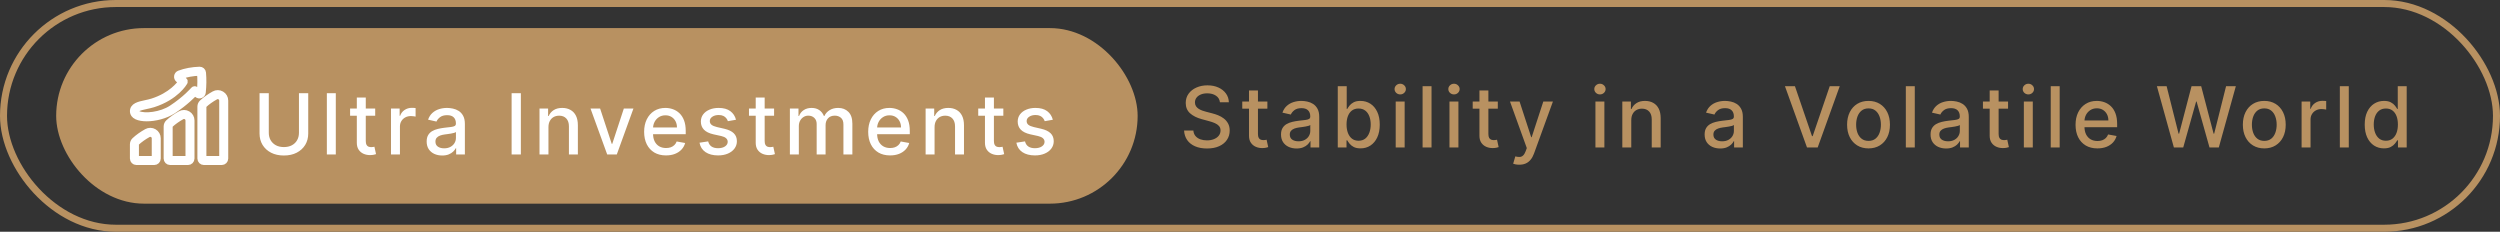
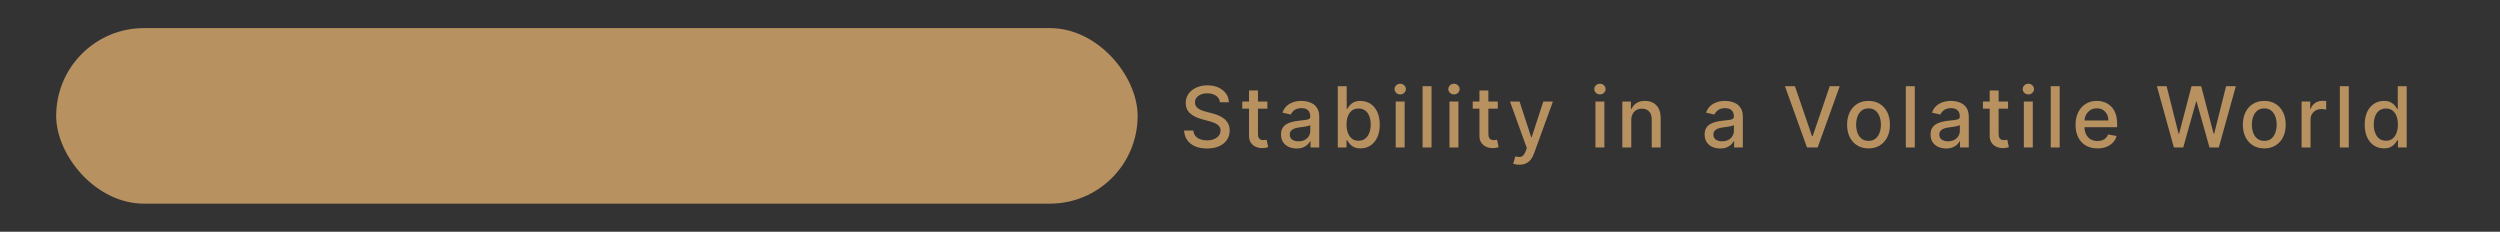
<svg xmlns="http://www.w3.org/2000/svg" width="356" height="33" viewBox="0 0 356 33" fill="none">
  <rect x="0" y="0" width="356" height="33" fill="#333333" stroke="none" />
  <rect x="8" y="4" width="154" height="25" rx="12.5" fill="#B89161" />
-   <path d="M31.51 13.471C31.204 13.291 30.837 13.287 30.528 13.46C29.863 13.831 29.291 14.24 28.826 14.674C28.688 14.803 28.609 14.99 28.609 15.186V22.575C28.609 22.809 28.799 22.999 29.033 22.999H31.576C31.81 22.999 32 22.809 32 22.575V14.325C32 13.97 31.817 13.651 31.51 13.471ZM31.717 22.575C31.717 22.653 31.654 22.716 31.576 22.716H29.033C28.955 22.716 28.891 22.653 28.891 22.575V15.186C28.891 15.068 28.938 14.956 29.019 14.88C29.467 14.462 30.021 14.067 30.666 13.707C30.774 13.646 30.892 13.616 31.009 13.616C31.132 13.616 31.256 13.649 31.367 13.715C31.587 13.844 31.717 14.072 31.717 14.325V22.575ZM26.706 16.297C26.4 16.117 26.033 16.113 25.724 16.286C25.059 16.657 24.486 17.066 24.022 17.5C23.884 17.629 23.804 17.816 23.804 18.012V22.575C23.804 22.809 23.994 22.999 24.228 22.999H26.772C27.006 22.999 27.196 22.809 27.196 22.575V17.151C27.196 16.796 27.013 16.477 26.706 16.297ZM26.913 22.575C26.913 22.653 26.85 22.716 26.772 22.716H24.228C24.15 22.716 24.087 22.653 24.087 22.575V18.012C24.087 17.894 24.134 17.782 24.215 17.706C24.663 17.288 25.216 16.893 25.861 16.533C25.969 16.473 26.087 16.442 26.205 16.442C26.328 16.442 26.451 16.475 26.563 16.541C26.782 16.67 26.913 16.898 26.913 17.151V22.575ZM21.902 18.841C21.596 18.661 21.228 18.657 20.919 18.829C20.254 19.201 19.682 19.609 19.218 20.043C19.079 20.172 19 20.359 19 20.556V22.575C19 22.809 19.19 22.999 19.424 22.999H21.967C22.201 22.999 22.391 22.809 22.391 22.575V19.695C22.391 19.34 22.208 19.021 21.902 18.841ZM22.109 22.575C22.109 22.653 22.045 22.716 21.967 22.716H19.424C19.346 22.716 19.283 22.653 19.283 22.575V20.556C19.283 20.437 19.329 20.326 19.411 20.25C19.858 19.831 20.412 19.436 21.057 19.076C21.165 19.016 21.283 18.986 21.401 18.986C21.524 18.986 21.647 19.019 21.759 19.084C21.978 19.213 22.109 19.441 22.109 19.695V22.575ZM28.802 13.154C28.905 12.191 28.916 11.251 28.835 10.361C28.816 10.152 28.639 9.998 28.428 10.001C27.381 10.035 26.417 10.214 25.563 10.532C25.417 10.586 25.315 10.71 25.29 10.864C25.266 11.017 25.323 11.165 25.443 11.262L25.912 11.639C25.631 12.055 24.407 13.66 21.72 14.515C21.402 14.616 21.061 14.689 20.731 14.76C19.799 14.96 18.919 15.149 19.007 15.936C19.027 16.11 19.13 16.356 19.515 16.537C19.851 16.695 20.335 16.775 20.892 16.775C22.055 16.775 23.533 16.426 24.625 15.708C26.351 14.576 27.433 13.45 27.741 13.11L28.138 13.427C28.255 13.521 28.415 13.543 28.554 13.486C28.693 13.428 28.786 13.304 28.802 13.154ZM28.521 13.124C28.514 13.189 28.466 13.216 28.445 13.225C28.4 13.243 28.352 13.237 28.314 13.207L27.813 12.806C27.754 12.757 27.667 12.766 27.617 12.825C27.606 12.838 26.488 14.148 24.47 15.472C22.955 16.467 20.586 16.729 19.635 16.281C19.422 16.181 19.305 16.054 19.288 15.905C19.231 15.397 19.822 15.244 20.79 15.036C21.127 14.964 21.474 14.89 21.806 14.785C25.007 13.766 26.174 11.762 26.222 11.677C26.256 11.617 26.241 11.541 26.187 11.498L25.62 11.042C25.562 10.995 25.565 10.934 25.569 10.909C25.573 10.884 25.59 10.823 25.661 10.797C26.487 10.489 27.421 10.317 28.437 10.283H28.44C28.498 10.283 28.549 10.329 28.554 10.386C28.633 11.258 28.622 12.18 28.521 13.124Z" fill="white" stroke="white" />
-   <path d="M42.571 13.272H43.892V19.012C43.892 19.623 43.749 20.164 43.462 20.635C43.175 21.104 42.771 21.474 42.251 21.743C41.731 22.01 41.122 22.144 40.423 22.144C39.727 22.144 39.119 22.01 38.599 21.743C38.08 21.474 37.676 21.104 37.389 20.635C37.102 20.164 36.959 19.623 36.959 19.012V13.272H38.276V18.905C38.276 19.3 38.362 19.651 38.535 19.958C38.712 20.265 38.96 20.506 39.281 20.682C39.602 20.856 39.983 20.942 40.423 20.942C40.867 20.942 41.249 20.856 41.57 20.682C41.894 20.506 42.141 20.265 42.311 19.958C42.484 19.651 42.571 19.3 42.571 18.905V13.272ZM47.818 13.272V21.999H46.544V13.272H47.818ZM53.428 15.454V16.476H49.853V15.454H53.428ZM50.811 13.885H52.086V20.077C52.086 20.324 52.123 20.51 52.196 20.635C52.27 20.758 52.365 20.841 52.482 20.887C52.601 20.929 52.73 20.951 52.87 20.951C52.972 20.951 53.061 20.944 53.138 20.929C53.215 20.915 53.275 20.904 53.317 20.895L53.547 21.948C53.473 21.976 53.368 22.005 53.232 22.033C53.096 22.064 52.925 22.081 52.721 22.084C52.385 22.09 52.073 22.03 51.783 21.905C51.493 21.78 51.259 21.587 51.08 21.326C50.901 21.064 50.811 20.736 50.811 20.341V13.885ZM55.677 21.999V15.454H56.909V16.493H56.977C57.096 16.141 57.307 15.864 57.608 15.662C57.912 15.458 58.255 15.356 58.639 15.356C58.718 15.356 58.812 15.358 58.92 15.364C59.031 15.37 59.118 15.377 59.18 15.385V16.604C59.129 16.59 59.038 16.574 58.907 16.557C58.777 16.537 58.646 16.527 58.515 16.527C58.214 16.527 57.946 16.591 57.71 16.719C57.477 16.844 57.292 17.019 57.156 17.243C57.02 17.465 56.952 17.718 56.952 18.002V21.999H55.677ZM62.969 22.144C62.554 22.144 62.179 22.067 61.844 21.914C61.509 21.758 61.243 21.532 61.047 21.236C60.854 20.941 60.757 20.579 60.757 20.15C60.757 19.78 60.828 19.476 60.97 19.238C61.112 18.999 61.304 18.81 61.546 18.671C61.787 18.532 62.057 18.427 62.355 18.356C62.654 18.285 62.958 18.231 63.267 18.194C63.659 18.148 63.977 18.111 64.222 18.083C64.466 18.052 64.644 18.002 64.754 17.934C64.865 17.866 64.921 17.755 64.921 17.601V17.572C64.921 17.199 64.816 16.911 64.605 16.706C64.398 16.502 64.088 16.4 63.676 16.4C63.247 16.4 62.909 16.495 62.662 16.685C62.418 16.873 62.249 17.081 62.155 17.311L60.958 17.039C61.1 16.641 61.307 16.32 61.58 16.076C61.855 15.829 62.172 15.65 62.53 15.539C62.888 15.425 63.264 15.368 63.659 15.368C63.921 15.368 64.198 15.4 64.49 15.462C64.786 15.522 65.061 15.633 65.317 15.794C65.576 15.956 65.787 16.188 65.952 16.489C66.117 16.787 66.199 17.175 66.199 17.652V21.999H64.955V21.104H64.904C64.821 21.269 64.698 21.431 64.533 21.59C64.368 21.749 64.156 21.881 63.898 21.986C63.639 22.091 63.33 22.144 62.969 22.144ZM63.246 21.121C63.598 21.121 63.899 21.052 64.149 20.912C64.402 20.773 64.594 20.591 64.725 20.367C64.858 20.14 64.925 19.897 64.925 19.638V18.794C64.879 18.84 64.791 18.883 64.661 18.922C64.533 18.959 64.387 18.992 64.222 19.02C64.057 19.046 63.897 19.07 63.74 19.093C63.584 19.113 63.453 19.13 63.348 19.144C63.101 19.175 62.875 19.228 62.671 19.302C62.469 19.375 62.307 19.482 62.185 19.621C62.066 19.758 62.006 19.939 62.006 20.167C62.006 20.482 62.122 20.721 62.355 20.883C62.588 21.042 62.885 21.121 63.246 21.121ZM74.171 13.272V21.999H72.854V13.272H74.171ZM78.1 18.113V21.999H76.826V15.454H78.049V16.519H78.13C78.281 16.172 78.517 15.894 78.838 15.684C79.162 15.473 79.569 15.368 80.061 15.368C80.507 15.368 80.897 15.462 81.233 15.65C81.568 15.834 81.828 16.11 82.013 16.476C82.197 16.843 82.289 17.296 82.289 17.836V21.999H81.015V17.989C81.015 17.515 80.892 17.144 80.645 16.877C80.397 16.607 80.058 16.472 79.626 16.472C79.331 16.472 79.068 16.536 78.838 16.664C78.611 16.792 78.43 16.979 78.296 17.226C78.166 17.471 78.1 17.766 78.1 18.113ZM90.203 15.454L87.83 21.999H86.466L84.088 15.454H85.456L87.114 20.491H87.182L88.835 15.454H90.203ZM94.839 22.131C94.194 22.131 93.639 21.993 93.173 21.718C92.71 21.439 92.352 21.049 92.099 20.546C91.849 20.04 91.724 19.448 91.724 18.769C91.724 18.099 91.849 17.508 92.099 16.996C92.352 16.485 92.704 16.086 93.156 15.799C93.61 15.512 94.142 15.368 94.75 15.368C95.119 15.368 95.477 15.429 95.823 15.552C96.17 15.674 96.481 15.866 96.757 16.127C97.032 16.388 97.25 16.728 97.409 17.145C97.568 17.56 97.647 18.064 97.647 18.658V19.11H92.444V18.155H96.399C96.399 17.82 96.331 17.523 96.194 17.265C96.058 17.003 95.866 16.797 95.619 16.647C95.375 16.496 95.088 16.421 94.758 16.421C94.4 16.421 94.088 16.509 93.821 16.685C93.556 16.858 93.352 17.086 93.207 17.367C93.065 17.645 92.994 17.948 92.994 18.275V19.02C92.994 19.458 93.071 19.83 93.224 20.137C93.38 20.444 93.598 20.678 93.876 20.84C94.154 20.999 94.48 21.079 94.852 21.079C95.093 21.079 95.314 21.044 95.512 20.976C95.711 20.905 95.883 20.8 96.028 20.661C96.173 20.522 96.284 20.35 96.36 20.145L97.566 20.363C97.47 20.718 97.296 21.029 97.046 21.296C96.799 21.56 96.488 21.766 96.113 21.914C95.741 22.059 95.316 22.131 94.839 22.131ZM104.806 17.052L103.651 17.256C103.603 17.108 103.526 16.968 103.421 16.834C103.319 16.701 103.179 16.591 103.003 16.506C102.827 16.421 102.607 16.378 102.343 16.378C101.982 16.378 101.681 16.459 101.439 16.621C101.198 16.78 101.077 16.986 101.077 17.239C101.077 17.458 101.158 17.634 101.32 17.767C101.482 17.901 101.743 18.01 102.104 18.096L103.144 18.334C103.746 18.474 104.195 18.688 104.491 18.978C104.786 19.267 104.934 19.644 104.934 20.107C104.934 20.499 104.82 20.849 104.593 21.155C104.368 21.459 104.054 21.698 103.651 21.871C103.25 22.044 102.786 22.131 102.258 22.131C101.525 22.131 100.927 21.975 100.464 21.662C100 21.347 99.716 20.9 99.611 20.32L100.843 20.133C100.92 20.454 101.077 20.697 101.316 20.861C101.554 21.023 101.866 21.104 102.249 21.104C102.667 21.104 103 21.017 103.25 20.844C103.5 20.668 103.625 20.454 103.625 20.201C103.625 19.996 103.549 19.824 103.395 19.685C103.245 19.546 103.013 19.441 102.701 19.37L101.593 19.127C100.982 18.988 100.53 18.766 100.238 18.462C99.948 18.158 99.803 17.773 99.803 17.307C99.803 16.921 99.911 16.583 100.127 16.293C100.343 16.003 100.641 15.777 101.022 15.616C101.402 15.451 101.839 15.368 102.33 15.368C103.037 15.368 103.594 15.522 104 15.829C104.407 16.133 104.675 16.54 104.806 17.052ZM110.23 15.454V16.476H106.655V15.454H110.23ZM107.614 13.885H108.888V20.077C108.888 20.324 108.925 20.51 108.999 20.635C109.072 20.758 109.168 20.841 109.284 20.887C109.403 20.929 109.533 20.951 109.672 20.951C109.774 20.951 109.864 20.944 109.94 20.929C110.017 20.915 110.077 20.904 110.119 20.895L110.349 21.948C110.276 21.976 110.17 22.005 110.034 22.033C109.898 22.064 109.727 22.081 109.523 22.084C109.187 22.09 108.875 22.03 108.585 21.905C108.295 21.78 108.061 21.587 107.882 21.326C107.703 21.064 107.614 20.736 107.614 20.341V13.885ZM112.48 21.999V15.454H113.703V16.519H113.783C113.92 16.158 114.143 15.877 114.453 15.675C114.762 15.471 115.133 15.368 115.565 15.368C116.002 15.368 116.369 15.471 116.664 15.675C116.962 15.88 117.183 16.161 117.325 16.519H117.393C117.549 16.169 117.798 15.891 118.139 15.684C118.48 15.473 118.886 15.368 119.357 15.368C119.951 15.368 120.435 15.554 120.81 15.927C121.188 16.299 121.377 16.86 121.377 17.61V21.999H120.103V17.729C120.103 17.286 119.982 16.965 119.741 16.766C119.499 16.567 119.211 16.468 118.876 16.468C118.461 16.468 118.139 16.596 117.908 16.851C117.678 17.104 117.563 17.429 117.563 17.827V21.999H116.293V17.648C116.293 17.293 116.183 17.008 115.961 16.792C115.739 16.576 115.451 16.468 115.096 16.468C114.855 16.468 114.631 16.532 114.427 16.66C114.225 16.785 114.062 16.959 113.937 17.184C113.815 17.408 113.754 17.668 113.754 17.963V21.999H112.48ZM126.746 22.131C126.101 22.131 125.546 21.993 125.08 21.718C124.617 21.439 124.259 21.049 124.006 20.546C123.756 20.04 123.631 19.448 123.631 18.769C123.631 18.099 123.756 17.508 124.006 16.996C124.259 16.485 124.611 16.086 125.063 15.799C125.517 15.512 126.049 15.368 126.657 15.368C127.026 15.368 127.384 15.429 127.73 15.552C128.077 15.674 128.388 15.866 128.664 16.127C128.939 16.388 129.157 16.728 129.316 17.145C129.475 17.56 129.554 18.064 129.554 18.658V19.11H124.351V18.155H128.306C128.306 17.82 128.237 17.523 128.101 17.265C127.965 17.003 127.773 16.797 127.526 16.647C127.282 16.496 126.995 16.421 126.665 16.421C126.307 16.421 125.995 16.509 125.728 16.685C125.463 16.858 125.259 17.086 125.114 17.367C124.972 17.645 124.901 17.948 124.901 18.275V19.02C124.901 19.458 124.978 19.83 125.131 20.137C125.287 20.444 125.505 20.678 125.783 20.84C126.061 20.999 126.387 21.079 126.759 21.079C127 21.079 127.22 21.044 127.419 20.976C127.618 20.905 127.79 20.8 127.935 20.661C128.08 20.522 128.191 20.35 128.267 20.145L129.473 20.363C129.377 20.718 129.203 21.029 128.953 21.296C128.706 21.56 128.395 21.766 128.02 21.914C127.648 22.059 127.223 22.131 126.746 22.131ZM133.082 18.113V21.999H131.808V15.454H133.031V16.519H133.112C133.262 16.172 133.498 15.894 133.819 15.684C134.143 15.473 134.551 15.368 135.042 15.368C135.488 15.368 135.879 15.462 136.214 15.65C136.549 15.834 136.809 16.11 136.994 16.476C137.179 16.843 137.271 17.296 137.271 17.836V21.999H135.997V17.989C135.997 17.515 135.873 17.144 135.626 16.877C135.379 16.607 135.039 16.472 134.608 16.472C134.312 16.472 134.049 16.536 133.819 16.664C133.592 16.792 133.412 16.979 133.278 17.226C133.147 17.471 133.082 17.766 133.082 18.113ZM142.875 15.454V16.476H139.3V15.454H142.875ZM140.259 13.885H141.533V20.077C141.533 20.324 141.57 20.51 141.644 20.635C141.718 20.758 141.813 20.841 141.929 20.887C142.049 20.929 142.178 20.951 142.317 20.951C142.419 20.951 142.509 20.944 142.585 20.929C142.662 20.915 142.722 20.904 142.764 20.895L142.995 21.948C142.921 21.976 142.816 22.005 142.679 22.033C142.543 22.064 142.372 22.081 142.168 22.084C141.833 22.09 141.52 22.03 141.23 21.905C140.941 21.78 140.706 21.587 140.527 21.326C140.348 21.064 140.259 20.736 140.259 20.341V13.885ZM149.924 17.052L148.769 17.256C148.721 17.108 148.644 16.968 148.539 16.834C148.437 16.701 148.298 16.591 148.121 16.506C147.945 16.421 147.725 16.378 147.461 16.378C147.1 16.378 146.799 16.459 146.558 16.621C146.316 16.78 146.195 16.986 146.195 17.239C146.195 17.458 146.276 17.634 146.438 17.767C146.6 17.901 146.862 18.01 147.222 18.096L148.262 18.334C148.864 18.474 149.313 18.688 149.609 18.978C149.904 19.267 150.052 19.644 150.052 20.107C150.052 20.499 149.938 20.849 149.711 21.155C149.487 21.459 149.173 21.698 148.769 21.871C148.369 22.044 147.904 22.131 147.376 22.131C146.643 22.131 146.045 21.975 145.582 21.662C145.119 21.347 144.835 20.9 144.729 20.32L145.961 20.133C146.038 20.454 146.195 20.697 146.434 20.861C146.673 21.023 146.984 21.104 147.367 21.104C147.785 21.104 148.119 21.017 148.369 20.844C148.619 20.668 148.744 20.454 148.744 20.201C148.744 19.996 148.667 19.824 148.514 19.685C148.363 19.546 148.131 19.441 147.819 19.37L146.711 19.127C146.1 18.988 145.648 18.766 145.356 18.462C145.066 18.158 144.921 17.773 144.921 17.307C144.921 16.921 145.029 16.583 145.245 16.293C145.461 16.003 145.759 15.777 146.14 15.616C146.521 15.451 146.957 15.368 147.448 15.368C148.156 15.368 148.712 15.522 149.119 15.829C149.525 16.133 149.793 16.54 149.924 17.052Z" fill="white" />
-   <rect x="0.5" y="0.5" width="355" height="32" rx="16" stroke="#B89161" />
  <path d="M173.719 14.565C173.673 14.162 173.486 13.849 173.156 13.628C172.827 13.403 172.412 13.291 171.912 13.291C171.554 13.291 171.244 13.348 170.983 13.462C170.722 13.572 170.518 13.726 170.374 13.922C170.232 14.115 170.161 14.335 170.161 14.582C170.161 14.79 170.209 14.969 170.305 15.119C170.405 15.27 170.534 15.396 170.693 15.499C170.855 15.598 171.028 15.682 171.213 15.75C171.398 15.815 171.575 15.869 171.746 15.912L172.598 16.134C172.876 16.202 173.162 16.294 173.455 16.41C173.747 16.527 174.018 16.68 174.268 16.871C174.518 17.061 174.72 17.297 174.874 17.578C175.03 17.859 175.108 18.196 175.108 18.588C175.108 19.082 174.98 19.521 174.724 19.905C174.472 20.288 174.104 20.591 173.621 20.812C173.141 21.034 172.56 21.145 171.878 21.145C171.224 21.145 170.659 21.041 170.182 20.834C169.705 20.626 169.331 20.332 169.061 19.952C168.791 19.568 168.642 19.114 168.614 18.588H169.935C169.96 18.903 170.063 19.166 170.241 19.376C170.423 19.584 170.655 19.739 170.936 19.841C171.22 19.94 171.531 19.99 171.869 19.99C172.241 19.99 172.572 19.932 172.862 19.815C173.155 19.696 173.385 19.531 173.553 19.321C173.72 19.108 173.804 18.859 173.804 18.575C173.804 18.317 173.73 18.105 173.582 17.94C173.438 17.776 173.24 17.639 172.99 17.531C172.743 17.423 172.463 17.328 172.151 17.246L171.119 16.965C170.42 16.774 169.866 16.494 169.457 16.125C169.051 15.756 168.848 15.267 168.848 14.659C168.848 14.156 168.984 13.717 169.257 13.342C169.53 12.967 169.899 12.676 170.365 12.469C170.831 12.258 171.357 12.153 171.942 12.153C172.533 12.153 173.054 12.257 173.506 12.464C173.96 12.672 174.318 12.957 174.58 13.321C174.841 13.682 174.977 14.097 174.989 14.565H173.719ZM180.475 14.454V15.477H176.899V14.454H180.475ZM177.858 12.886H179.132V19.078C179.132 19.325 179.169 19.511 179.243 19.636C179.317 19.759 179.412 19.842 179.529 19.888C179.648 19.93 179.777 19.952 179.916 19.952C180.019 19.952 180.108 19.945 180.185 19.93C180.262 19.916 180.321 19.905 180.364 19.896L180.594 20.949C180.52 20.977 180.415 21.006 180.279 21.034C180.142 21.065 179.972 21.082 179.767 21.085C179.432 21.091 179.119 21.031 178.83 20.906C178.54 20.781 178.306 20.588 178.127 20.327C177.948 20.065 177.858 19.737 177.858 19.342V12.886ZM184.629 21.145C184.214 21.145 183.839 21.068 183.504 20.915C183.169 20.759 182.903 20.533 182.707 20.237C182.514 19.942 182.417 19.579 182.417 19.151C182.417 18.781 182.488 18.477 182.63 18.239C182.772 18 182.964 17.811 183.206 17.672C183.447 17.533 183.717 17.428 184.015 17.357C184.314 17.285 184.618 17.232 184.927 17.195C185.319 17.149 185.637 17.112 185.882 17.084C186.126 17.053 186.304 17.003 186.414 16.935C186.525 16.866 186.581 16.756 186.581 16.602V16.572C186.581 16.2 186.475 15.912 186.265 15.707C186.058 15.503 185.748 15.401 185.336 15.401C184.907 15.401 184.569 15.496 184.322 15.686C184.078 15.874 183.909 16.082 183.815 16.312L182.618 16.04C182.76 15.642 182.967 15.321 183.24 15.077C183.515 14.829 183.832 14.651 184.19 14.54C184.548 14.426 184.924 14.369 185.319 14.369C185.581 14.369 185.858 14.401 186.15 14.463C186.446 14.523 186.721 14.633 186.977 14.796C187.235 14.957 187.447 15.189 187.612 15.49C187.777 15.788 187.859 16.176 187.859 16.653V21H186.615V20.105H186.564C186.481 20.27 186.358 20.432 186.193 20.591C186.028 20.75 185.816 20.882 185.558 20.987C185.299 21.092 184.99 21.145 184.629 21.145ZM184.906 20.122C185.258 20.122 185.559 20.053 185.809 19.913C186.062 19.774 186.254 19.592 186.385 19.368C186.518 19.141 186.585 18.898 186.585 18.639V17.796C186.539 17.841 186.451 17.884 186.321 17.923C186.193 17.96 186.046 17.993 185.882 18.021C185.717 18.047 185.556 18.071 185.4 18.094C185.244 18.114 185.113 18.131 185.008 18.145C184.761 18.176 184.535 18.229 184.331 18.303C184.129 18.376 183.967 18.483 183.845 18.622C183.725 18.759 183.666 18.94 183.666 19.168C183.666 19.483 183.782 19.722 184.015 19.884C184.248 20.043 184.545 20.122 184.906 20.122ZM190.498 21V12.273H191.772V15.516H191.849C191.923 15.379 192.03 15.222 192.169 15.043C192.308 14.864 192.501 14.707 192.748 14.574C192.995 14.438 193.322 14.369 193.728 14.369C194.257 14.369 194.728 14.503 195.143 14.77C195.558 15.037 195.883 15.422 196.119 15.925C196.358 16.428 196.477 17.033 196.477 17.74C196.477 18.447 196.359 19.054 196.123 19.56C195.888 20.062 195.564 20.45 195.152 20.723C194.74 20.993 194.27 21.128 193.741 21.128C193.344 21.128 193.018 21.061 192.765 20.928C192.515 20.794 192.319 20.638 192.177 20.459C192.035 20.28 191.926 20.121 191.849 19.982H191.743V21H190.498ZM191.747 17.727C191.747 18.188 191.814 18.591 191.947 18.938C192.081 19.284 192.274 19.555 192.527 19.751C192.78 19.945 193.089 20.041 193.456 20.041C193.836 20.041 194.155 19.94 194.41 19.739C194.666 19.534 194.859 19.257 194.99 18.908C195.123 18.558 195.19 18.165 195.19 17.727C195.19 17.296 195.125 16.908 194.994 16.564C194.866 16.22 194.673 15.949 194.415 15.75C194.159 15.551 193.839 15.452 193.456 15.452C193.086 15.452 192.774 15.547 192.518 15.737C192.265 15.928 192.074 16.193 191.943 16.534C191.812 16.875 191.747 17.273 191.747 17.727ZM198.748 21V14.454H200.022V21H198.748ZM199.391 13.445C199.17 13.445 198.979 13.371 198.82 13.223C198.664 13.072 198.586 12.893 198.586 12.686C198.586 12.476 198.664 12.297 198.82 12.149C198.979 11.999 199.17 11.923 199.391 11.923C199.613 11.923 199.802 11.999 199.958 12.149C200.117 12.297 200.197 12.476 200.197 12.686C200.197 12.893 200.117 13.072 199.958 13.223C199.802 13.371 199.613 13.445 199.391 13.445ZM203.85 12.273V21H202.576V12.273H203.85ZM206.404 21V14.454H207.678V21H206.404ZM207.048 13.445C206.826 13.445 206.636 13.371 206.477 13.223C206.321 13.072 206.242 12.893 206.242 12.686C206.242 12.476 206.321 12.297 206.477 12.149C206.636 11.999 206.826 11.923 207.048 11.923C207.269 11.923 207.458 11.999 207.615 12.149C207.774 12.297 207.853 12.476 207.853 12.686C207.853 12.893 207.774 13.072 207.615 13.223C207.458 13.371 207.269 13.445 207.048 13.445ZM213.288 14.454V15.477H209.713V14.454H213.288ZM210.672 12.886H211.946V19.078C211.946 19.325 211.983 19.511 212.056 19.636C212.13 19.759 212.226 19.842 212.342 19.888C212.461 19.93 212.591 19.952 212.73 19.952C212.832 19.952 212.922 19.945 212.998 19.93C213.075 19.916 213.135 19.905 213.177 19.896L213.407 20.949C213.333 20.977 213.228 21.006 213.092 21.034C212.956 21.065 212.785 21.082 212.581 21.085C212.245 21.091 211.933 21.031 211.643 20.906C211.353 20.781 211.119 20.588 210.94 20.327C210.761 20.065 210.672 19.737 210.672 19.342V12.886ZM216.343 23.454C216.153 23.454 215.979 23.439 215.823 23.408C215.667 23.379 215.55 23.348 215.474 23.314L215.78 22.27C216.013 22.332 216.221 22.359 216.403 22.351C216.584 22.342 216.745 22.274 216.884 22.146C217.026 22.018 217.151 21.81 217.259 21.52L217.417 21.085L215.022 14.454H216.385L218.043 19.534H218.111L219.769 14.454H221.137L218.439 21.874C218.314 22.215 218.155 22.503 217.962 22.739C217.769 22.977 217.539 23.156 217.272 23.276C217.005 23.395 216.695 23.454 216.343 23.454ZM227.19 21V14.454H228.464V21H227.19ZM227.834 13.445C227.612 13.445 227.422 13.371 227.263 13.223C227.106 13.072 227.028 12.893 227.028 12.686C227.028 12.476 227.106 12.297 227.263 12.149C227.422 11.999 227.612 11.923 227.834 11.923C228.055 11.923 228.244 11.999 228.4 12.149C228.559 12.297 228.639 12.476 228.639 12.686C228.639 12.893 228.559 13.072 228.4 13.223C228.244 13.371 228.055 13.445 227.834 13.445ZM232.293 17.114V21H231.018V14.454H232.241V15.52H232.322C232.473 15.173 232.709 14.895 233.03 14.685C233.354 14.474 233.761 14.369 234.253 14.369C234.699 14.369 235.089 14.463 235.425 14.651C235.76 14.835 236.02 15.111 236.204 15.477C236.389 15.844 236.481 16.297 236.481 16.837V21H235.207V16.99C235.207 16.516 235.084 16.145 234.837 15.878C234.589 15.608 234.25 15.473 233.818 15.473C233.523 15.473 233.26 15.537 233.03 15.665C232.802 15.793 232.622 15.98 232.489 16.227C232.358 16.472 232.293 16.767 232.293 17.114ZM244.951 21.145C244.536 21.145 244.161 21.068 243.826 20.915C243.491 20.759 243.225 20.533 243.029 20.237C242.836 19.942 242.739 19.579 242.739 19.151C242.739 18.781 242.81 18.477 242.952 18.239C243.094 18 243.286 17.811 243.528 17.672C243.769 17.533 244.039 17.428 244.337 17.357C244.636 17.285 244.94 17.232 245.249 17.195C245.641 17.149 245.959 17.112 246.204 17.084C246.448 17.053 246.626 17.003 246.736 16.935C246.847 16.866 246.903 16.756 246.903 16.602V16.572C246.903 16.2 246.797 15.912 246.587 15.707C246.38 15.503 246.07 15.401 245.658 15.401C245.229 15.401 244.891 15.496 244.644 15.686C244.4 15.874 244.231 16.082 244.137 16.312L242.94 16.04C243.082 15.642 243.289 15.321 243.562 15.077C243.837 14.829 244.154 14.651 244.512 14.54C244.87 14.426 245.246 14.369 245.641 14.369C245.903 14.369 246.18 14.401 246.472 14.463C246.768 14.523 247.043 14.633 247.299 14.796C247.557 14.957 247.769 15.189 247.934 15.49C248.099 15.788 248.181 16.176 248.181 16.653V21H246.937V20.105H246.886C246.803 20.27 246.68 20.432 246.515 20.591C246.35 20.75 246.138 20.882 245.88 20.987C245.621 21.092 245.312 21.145 244.951 21.145ZM245.228 20.122C245.58 20.122 245.881 20.053 246.131 19.913C246.384 19.774 246.576 19.592 246.707 19.368C246.84 19.141 246.907 18.898 246.907 18.639V17.796C246.861 17.841 246.773 17.884 246.643 17.923C246.515 17.96 246.369 17.993 246.204 18.021C246.039 18.047 245.878 18.071 245.722 18.094C245.566 18.114 245.435 18.131 245.33 18.145C245.083 18.176 244.857 18.229 244.653 18.303C244.451 18.376 244.289 18.483 244.167 18.622C244.047 18.759 243.988 18.94 243.988 19.168C243.988 19.483 244.104 19.722 244.337 19.884C244.57 20.043 244.867 20.122 245.228 20.122ZM255.599 12.273L258.028 19.381H258.126L260.555 12.273H261.978L258.838 21H257.316L254.176 12.273H255.599ZM266.077 21.132C265.463 21.132 264.928 20.991 264.471 20.71C264.013 20.429 263.658 20.035 263.405 19.53C263.152 19.024 263.026 18.433 263.026 17.757C263.026 17.078 263.152 16.484 263.405 15.976C263.658 15.467 264.013 15.072 264.471 14.791C264.928 14.51 265.463 14.369 266.077 14.369C266.691 14.369 267.226 14.51 267.684 14.791C268.141 15.072 268.496 15.467 268.749 15.976C269.002 16.484 269.128 17.078 269.128 17.757C269.128 18.433 269.002 19.024 268.749 19.53C268.496 20.035 268.141 20.429 267.684 20.71C267.226 20.991 266.691 21.132 266.077 21.132ZM266.081 20.062C266.479 20.062 266.809 19.957 267.07 19.747C267.331 19.537 267.525 19.257 267.65 18.908C267.777 18.558 267.841 18.173 267.841 17.753C267.841 17.335 267.777 16.952 267.65 16.602C267.525 16.25 267.331 15.967 267.07 15.754C266.809 15.541 266.479 15.435 266.081 15.435C265.681 15.435 265.348 15.541 265.084 15.754C264.823 15.967 264.628 16.25 264.5 16.602C264.375 16.952 264.313 17.335 264.313 17.753C264.313 18.173 264.375 18.558 264.5 18.908C264.628 19.257 264.823 19.537 265.084 19.747C265.348 19.957 265.681 20.062 266.081 20.062ZM272.665 12.273V21H271.39V12.273H272.665ZM277.124 21.145C276.709 21.145 276.334 21.068 275.999 20.915C275.663 20.759 275.398 20.533 275.202 20.237C275.008 19.942 274.912 19.579 274.912 19.151C274.912 18.781 274.983 18.477 275.125 18.239C275.267 18 275.459 17.811 275.7 17.672C275.942 17.533 276.212 17.428 276.51 17.357C276.808 17.285 277.112 17.232 277.422 17.195C277.814 17.149 278.132 17.112 278.376 17.084C278.621 17.053 278.798 17.003 278.909 16.935C279.02 16.866 279.075 16.756 279.075 16.602V16.572C279.075 16.2 278.97 15.912 278.76 15.707C278.553 15.503 278.243 15.401 277.831 15.401C277.402 15.401 277.064 15.496 276.817 15.686C276.572 15.874 276.403 16.082 276.31 16.312L275.112 16.04C275.254 15.642 275.462 15.321 275.734 15.077C276.01 14.829 276.327 14.651 276.685 14.54C277.043 14.426 277.419 14.369 277.814 14.369C278.075 14.369 278.352 14.401 278.645 14.463C278.94 14.523 279.216 14.633 279.472 14.796C279.73 14.957 279.942 15.189 280.107 15.49C280.271 15.788 280.354 16.176 280.354 16.653V21H279.109V20.105H279.058C278.976 20.27 278.852 20.432 278.687 20.591C278.523 20.75 278.311 20.882 278.053 20.987C277.794 21.092 277.484 21.145 277.124 21.145ZM277.401 20.122C277.753 20.122 278.054 20.053 278.304 19.913C278.557 19.774 278.749 19.592 278.879 19.368C279.013 19.141 279.08 18.898 279.08 18.639V17.796C279.034 17.841 278.946 17.884 278.815 17.923C278.687 17.96 278.541 17.993 278.376 18.021C278.212 18.047 278.051 18.071 277.895 18.094C277.739 18.114 277.608 18.131 277.503 18.145C277.256 18.176 277.03 18.229 276.825 18.303C276.624 18.376 276.462 18.483 276.339 18.622C276.22 18.759 276.16 18.94 276.16 19.168C276.16 19.483 276.277 19.722 276.51 19.884C276.743 20.043 277.04 20.122 277.401 20.122ZM285.946 14.454V15.477H282.371V14.454H285.946ZM283.33 12.886H284.604V19.078C284.604 19.325 284.641 19.511 284.715 19.636C284.788 19.759 284.884 19.842 285 19.888C285.119 19.93 285.249 19.952 285.388 19.952C285.49 19.952 285.58 19.945 285.656 19.93C285.733 19.916 285.793 19.905 285.835 19.896L286.065 20.949C285.992 20.977 285.886 21.006 285.75 21.034C285.614 21.065 285.443 21.082 285.239 21.085C284.904 21.091 284.591 21.031 284.301 20.906C284.011 20.781 283.777 20.588 283.598 20.327C283.419 20.065 283.33 19.737 283.33 19.342V12.886ZM288.196 21V14.454H289.47V21H288.196ZM288.839 13.445C288.617 13.445 288.427 13.371 288.268 13.223C288.112 13.072 288.034 12.893 288.034 12.686C288.034 12.476 288.112 12.297 288.268 12.149C288.427 11.999 288.617 11.923 288.839 11.923C289.061 11.923 289.25 11.999 289.406 12.149C289.565 12.297 289.644 12.476 289.644 12.686C289.644 12.893 289.565 13.072 289.406 13.223C289.25 13.371 289.061 13.445 288.839 13.445ZM293.298 12.273V21H292.024V12.273H293.298ZM298.673 21.132C298.028 21.132 297.473 20.994 297.007 20.719C296.544 20.44 296.186 20.05 295.933 19.547C295.683 19.041 295.558 18.449 295.558 17.77C295.558 17.099 295.683 16.509 295.933 15.997C296.186 15.486 296.538 15.087 296.99 14.8C297.444 14.513 297.976 14.369 298.584 14.369C298.953 14.369 299.311 14.43 299.658 14.553C300.004 14.675 300.315 14.867 300.591 15.128C300.866 15.389 301.084 15.729 301.243 16.146C301.402 16.561 301.481 17.065 301.481 17.659V18.111H296.278V17.156H300.233C300.233 16.821 300.165 16.524 300.028 16.266C299.892 16.004 299.7 15.798 299.453 15.648C299.209 15.497 298.922 15.422 298.592 15.422C298.234 15.422 297.922 15.51 297.655 15.686C297.391 15.859 297.186 16.087 297.041 16.368C296.899 16.646 296.828 16.949 296.828 17.276V18.021C296.828 18.459 296.905 18.831 297.058 19.138C297.214 19.445 297.432 19.679 297.71 19.841C297.989 20 298.314 20.079 298.686 20.079C298.927 20.079 299.148 20.046 299.346 19.977C299.545 19.906 299.717 19.801 299.862 19.662C300.007 19.523 300.118 19.351 300.194 19.146L301.4 19.364C301.304 19.719 301.131 20.03 300.881 20.297C300.633 20.561 300.322 20.767 299.947 20.915C299.575 21.06 299.15 21.132 298.673 21.132ZM309.562 21L307.142 12.273H308.526L310.227 19.031H310.308L312.076 12.273H313.448L315.217 19.035H315.298L316.994 12.273H318.383L315.958 21H314.633L312.796 14.463H312.728L310.892 21H309.562ZM322.434 21.132C321.82 21.132 321.285 20.991 320.827 20.71C320.37 20.429 320.015 20.035 319.762 19.53C319.509 19.024 319.383 18.433 319.383 17.757C319.383 17.078 319.509 16.484 319.762 15.976C320.015 15.467 320.37 15.072 320.827 14.791C321.285 14.51 321.82 14.369 322.434 14.369C323.048 14.369 323.583 14.51 324.04 14.791C324.498 15.072 324.853 15.467 325.106 15.976C325.359 16.484 325.485 17.078 325.485 17.757C325.485 18.433 325.359 19.024 325.106 19.53C324.853 20.035 324.498 20.429 324.04 20.71C323.583 20.991 323.048 21.132 322.434 21.132ZM322.438 20.062C322.836 20.062 323.165 19.957 323.427 19.747C323.688 19.537 323.881 19.257 324.006 18.908C324.134 18.558 324.198 18.173 324.198 17.753C324.198 17.335 324.134 16.952 324.006 16.602C323.881 16.25 323.688 15.967 323.427 15.754C323.165 15.541 322.836 15.435 322.438 15.435C322.038 15.435 321.705 15.541 321.441 15.754C321.18 15.967 320.985 16.25 320.857 16.602C320.732 16.952 320.67 17.335 320.67 17.753C320.67 18.173 320.732 18.558 320.857 18.908C320.985 19.257 321.18 19.537 321.441 19.747C321.705 19.957 322.038 20.062 322.438 20.062ZM327.747 21V14.454H328.979V15.494H329.047C329.166 15.142 329.377 14.865 329.678 14.663C329.982 14.459 330.325 14.357 330.709 14.357C330.789 14.357 330.882 14.359 330.99 14.365C331.101 14.371 331.188 14.378 331.25 14.386V15.605C331.199 15.591 331.108 15.575 330.977 15.558C330.847 15.538 330.716 15.528 330.585 15.528C330.284 15.528 330.016 15.592 329.78 15.72C329.547 15.845 329.362 16.02 329.226 16.244C329.09 16.466 329.021 16.719 329.021 17.003V21H327.747ZM334.467 12.273V21H333.193V12.273H334.467ZM339.471 21.128C338.943 21.128 338.471 20.993 338.057 20.723C337.645 20.45 337.321 20.062 337.085 19.56C336.852 19.054 336.736 18.447 336.736 17.74C336.736 17.033 336.853 16.428 337.089 15.925C337.328 15.422 337.655 15.037 338.069 14.77C338.484 14.503 338.954 14.369 339.48 14.369C339.886 14.369 340.213 14.438 340.46 14.574C340.71 14.707 340.903 14.864 341.04 15.043C341.179 15.222 341.287 15.379 341.363 15.516H341.44V12.273H342.714V21H341.47V19.982H341.363C341.287 20.121 341.176 20.28 341.031 20.459C340.889 20.638 340.693 20.794 340.443 20.928C340.193 21.061 339.869 21.128 339.471 21.128ZM339.753 20.041C340.119 20.041 340.429 19.945 340.682 19.751C340.937 19.555 341.13 19.284 341.261 18.938C341.395 18.591 341.461 18.188 341.461 17.727C341.461 17.273 341.396 16.875 341.265 16.534C341.135 16.193 340.943 15.928 340.69 15.737C340.437 15.547 340.125 15.452 339.753 15.452C339.369 15.452 339.049 15.551 338.794 15.75C338.538 15.949 338.345 16.22 338.214 16.564C338.086 16.908 338.022 17.296 338.022 17.727C338.022 18.165 338.088 18.558 338.219 18.908C338.349 19.257 338.542 19.534 338.798 19.739C339.057 19.94 339.375 20.041 339.753 20.041Z" fill="#B89161" />
</svg>